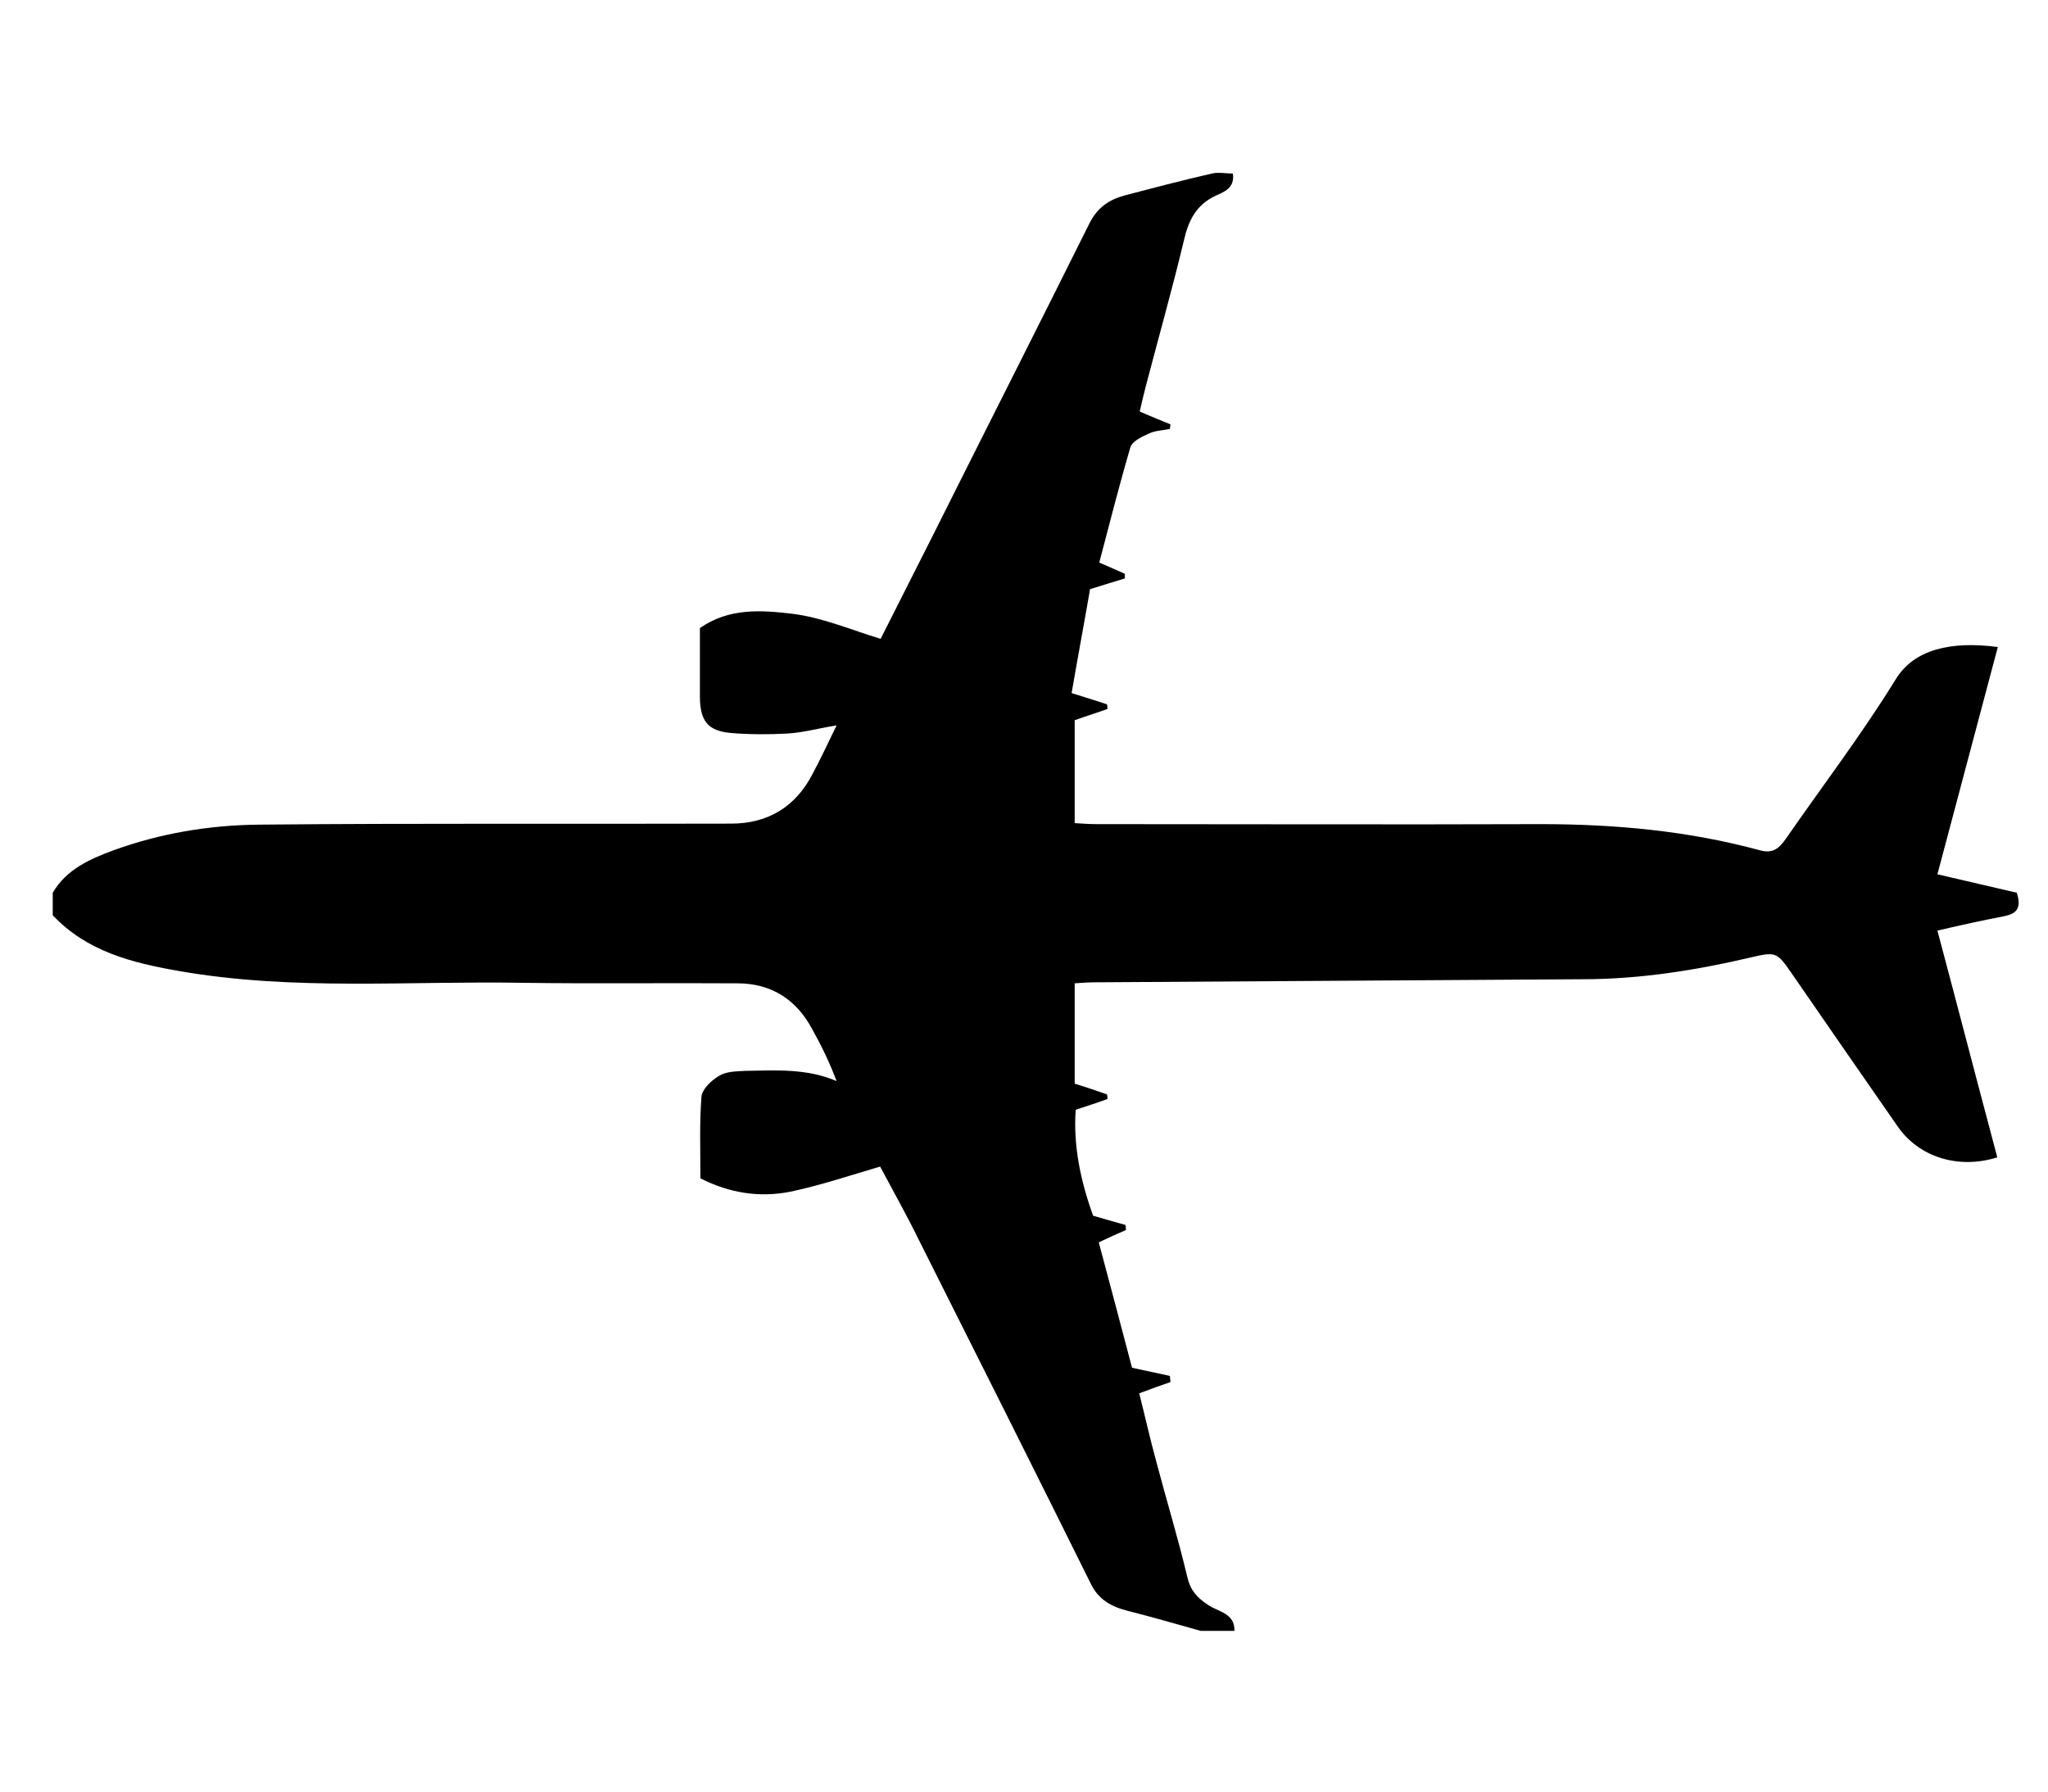
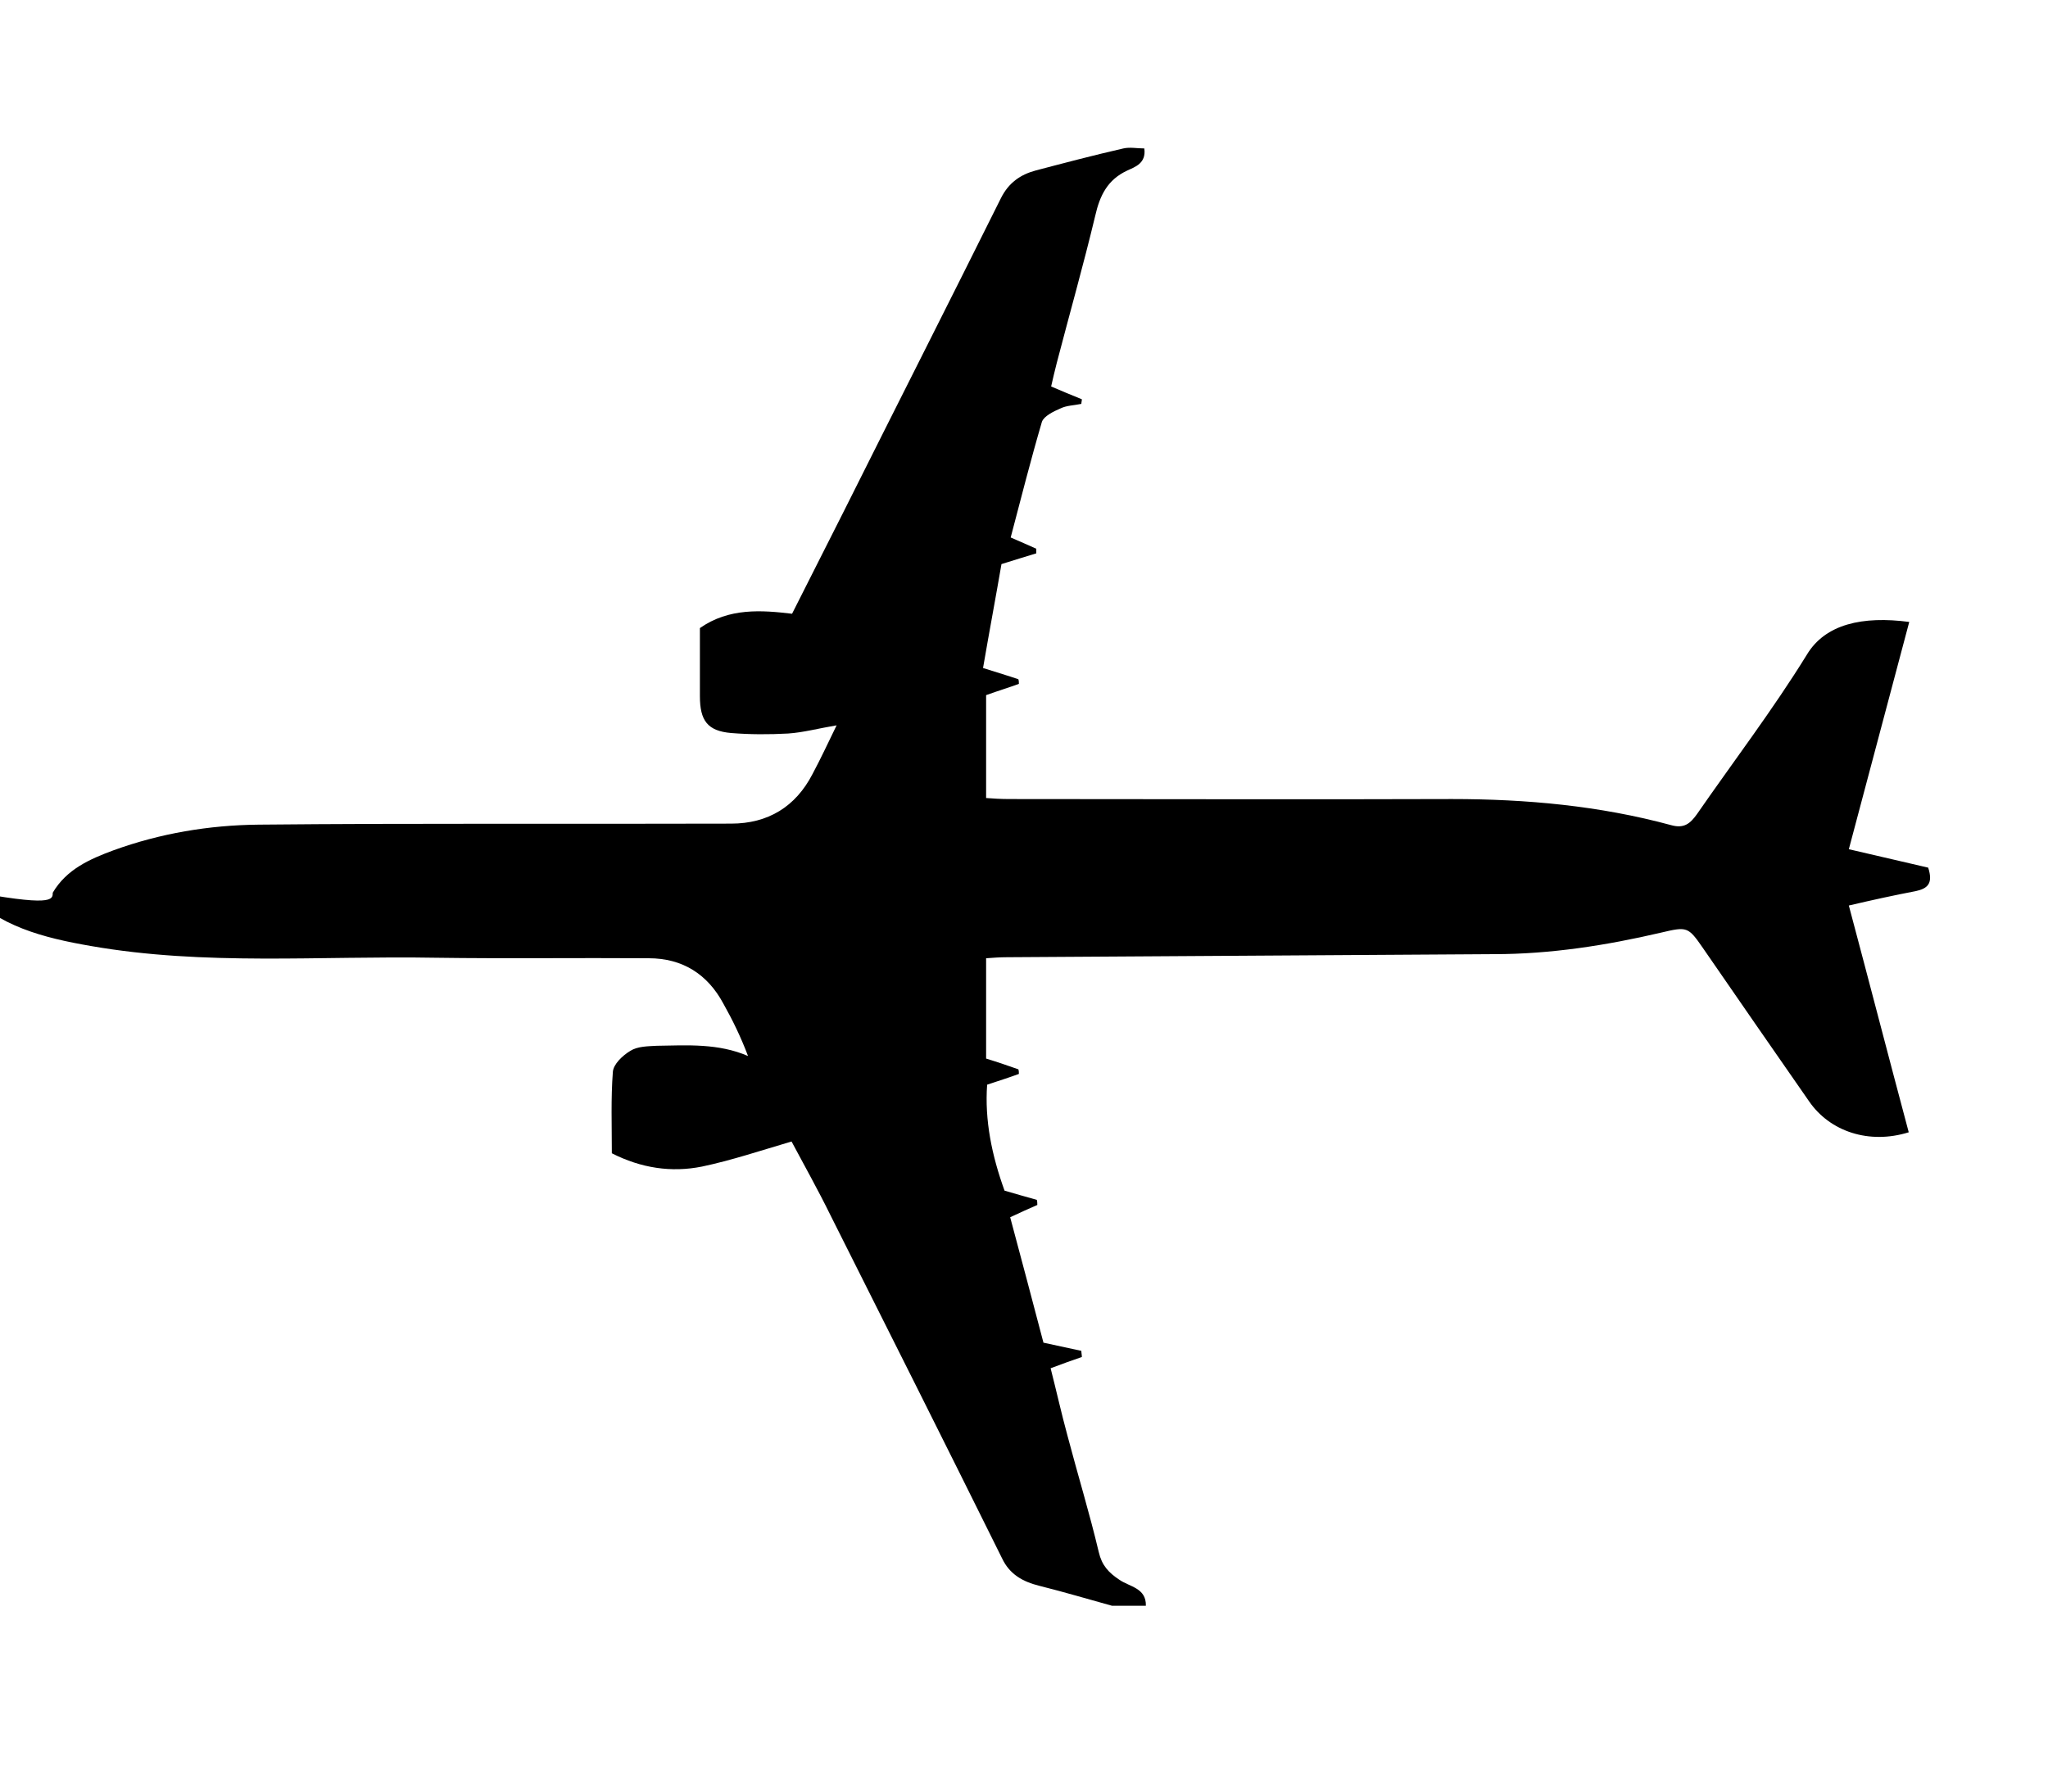
<svg xmlns="http://www.w3.org/2000/svg" version="1.1" id="Ebene_1" x="0px" y="0px" viewBox="0 0 400 350" style="enable-background:new 0 0 400 350;" xml:space="preserve">
  <g id="qCTD9P_00000106120663144850466430000005330332728007086976_">
    <g>
-       <path d="M10.3,174.4c2.7-4.6,7.3-6.6,11.9-8.3c9.1-3.3,18.6-4.9,28.3-5c30.8-0.3,61.5-0.1,92.3-0.2c7.2,0,12.6-3.3,15.9-9.7    c1.6-3,3-6,4.7-9.5c-3.6,0.6-6.5,1.4-9.5,1.6c-3.7,0.2-7.4,0.2-11.1-0.1c-4.6-0.4-6.1-2.4-6.1-7.2c0-4.4,0-8.8,0-13.3    c5.7-4,12.1-3.5,18-2.8c5.8,0.7,11.4,3.1,17.3,4.9c3.4-6.8,6.8-13.4,10.1-20c10.2-20.4,20.5-40.7,30.7-61.2c1.5-3,3.8-4.6,6.8-5.4    c5.7-1.5,11.4-3,17.1-4.3c1.3-0.3,2.7,0,4.1,0c0.4,2.9-1.8,3.6-3.3,4.3c-3.9,1.8-5.4,4.9-6.3,8.9c-2.3,9.6-5,19.1-7.5,28.7    c-0.4,1.5-0.7,2.9-1.1,4.6c2.1,0.9,4,1.7,6,2.5c0,0.3-0.1,0.6-0.1,0.9c-1.4,0.3-2.9,0.3-4.1,0.9c-1.4,0.6-3.2,1.5-3.6,2.6    c-2.2,7.5-4.1,15-6.1,22.6c1.9,0.8,3.4,1.5,5,2.2c0,0.3,0,0.6,0,0.9c-2,0.6-3.9,1.2-6.8,2.1c-1.1,6.4-2.4,13.3-3.6,20.3    c2.8,0.9,4.9,1.5,6.9,2.2c0.1,0.3,0.1,0.6,0.1,0.9c-1.9,0.7-3.9,1.3-6.4,2.2c0,6.3,0,12.9,0,20.1c1.3,0.1,2.9,0.2,4.5,0.2    c28.8,0,57.7,0.1,86.5,0c14.5,0,28.8,1.3,42.8,5.1c2.5,0.7,3.7-0.3,5-2.1c7.2-10.4,14.9-20.5,21.5-31.2c3.6-6,10.9-7.6,20-6.4    c-3.9,14.7-7.8,29.3-11.8,44.4c5.6,1.3,10.7,2.5,15.5,3.6c1,3.1-0.1,4.1-2.5,4.6c-4.2,0.8-8.3,1.7-13,2.8c4,15,7.8,29.7,11.7,44.3    c-7.7,2.4-15.4-0.1-19.5-6.1c-6.9-9.9-13.8-19.9-20.7-29.9c-2.9-4.2-3.1-4.2-8.2-3c-10.7,2.5-21.6,4.2-32.6,4.2    c-31.7,0.2-63.4,0.4-95.1,0.6c-1.4,0-2.7,0.1-4.1,0.2c0,6.7,0,13.1,0,19.6c2.3,0.7,4.3,1.4,6.3,2.1c0.1,0.3,0.1,0.6,0.1,0.9    c-1.9,0.7-3.8,1.3-6.2,2.1c-0.5,6.9,0.9,13.8,3.4,20.7c2,0.6,4.2,1.2,6.3,1.8c0.1,0.3,0.1,0.7,0.1,1c-1.6,0.7-3.2,1.4-5.3,2.4    c2.2,8.2,4.4,16.5,6.5,24.5c2.8,0.6,5.1,1.1,7.4,1.6c0,0.4,0.1,0.8,0.1,1.2c-1.8,0.6-3.7,1.3-6.1,2.2c1.1,4.3,2.1,8.8,3.3,13.2    c2,7.6,4.3,15.1,6.1,22.7c0.6,2.6,1.9,4,4,5.4c2,1.4,5.3,1.6,5.2,5.1c-2.2,0-4.4,0-6.6,0c-4.7-1.3-9.4-2.7-14.2-3.9    c-3.2-0.8-5.8-2.2-7.3-5.4c-11.1-22.4-22.3-44.7-33.5-67c-2.4-4.9-5.1-9.7-7.6-14.4c-6.1,1.8-11.8,3.7-17.5,4.9    c-6,1.2-11.9,0.3-17.6-2.6c0-5.5-0.2-10.7,0.2-15.9c0.1-1.5,1.9-3.2,3.4-4.1c1.4-0.9,3.4-0.9,5.2-1c6-0.1,12-0.5,17.8,2    c-1.4-3.7-3-7-4.8-10.2c-3.1-5.8-8-8.9-14.6-8.9c-13.9-0.1-27.8,0.1-41.8-0.1c-22.4-0.4-44.9,1.6-67.2-2.3    c-9.2-1.6-18-3.8-24.7-10.9C10.3,177.2,10.3,175.8,10.3,174.4z" />
+       <path d="M10.3,174.4c2.7-4.6,7.3-6.6,11.9-8.3c9.1-3.3,18.6-4.9,28.3-5c30.8-0.3,61.5-0.1,92.3-0.2c7.2,0,12.6-3.3,15.9-9.7    c1.6-3,3-6,4.7-9.5c-3.6,0.6-6.5,1.4-9.5,1.6c-3.7,0.2-7.4,0.2-11.1-0.1c-4.6-0.4-6.1-2.4-6.1-7.2c0-4.4,0-8.8,0-13.3    c5.7-4,12.1-3.5,18-2.8c3.4-6.8,6.8-13.4,10.1-20c10.2-20.4,20.5-40.7,30.7-61.2c1.5-3,3.8-4.6,6.8-5.4    c5.7-1.5,11.4-3,17.1-4.3c1.3-0.3,2.7,0,4.1,0c0.4,2.9-1.8,3.6-3.3,4.3c-3.9,1.8-5.4,4.9-6.3,8.9c-2.3,9.6-5,19.1-7.5,28.7    c-0.4,1.5-0.7,2.9-1.1,4.6c2.1,0.9,4,1.7,6,2.5c0,0.3-0.1,0.6-0.1,0.9c-1.4,0.3-2.9,0.3-4.1,0.9c-1.4,0.6-3.2,1.5-3.6,2.6    c-2.2,7.5-4.1,15-6.1,22.6c1.9,0.8,3.4,1.5,5,2.2c0,0.3,0,0.6,0,0.9c-2,0.6-3.9,1.2-6.8,2.1c-1.1,6.4-2.4,13.3-3.6,20.3    c2.8,0.9,4.9,1.5,6.9,2.2c0.1,0.3,0.1,0.6,0.1,0.9c-1.9,0.7-3.9,1.3-6.4,2.2c0,6.3,0,12.9,0,20.1c1.3,0.1,2.9,0.2,4.5,0.2    c28.8,0,57.7,0.1,86.5,0c14.5,0,28.8,1.3,42.8,5.1c2.5,0.7,3.7-0.3,5-2.1c7.2-10.4,14.9-20.5,21.5-31.2c3.6-6,10.9-7.6,20-6.4    c-3.9,14.7-7.8,29.3-11.8,44.4c5.6,1.3,10.7,2.5,15.5,3.6c1,3.1-0.1,4.1-2.5,4.6c-4.2,0.8-8.3,1.7-13,2.8c4,15,7.8,29.7,11.7,44.3    c-7.7,2.4-15.4-0.1-19.5-6.1c-6.9-9.9-13.8-19.9-20.7-29.9c-2.9-4.2-3.1-4.2-8.2-3c-10.7,2.5-21.6,4.2-32.6,4.2    c-31.7,0.2-63.4,0.4-95.1,0.6c-1.4,0-2.7,0.1-4.1,0.2c0,6.7,0,13.1,0,19.6c2.3,0.7,4.3,1.4,6.3,2.1c0.1,0.3,0.1,0.6,0.1,0.9    c-1.9,0.7-3.8,1.3-6.2,2.1c-0.5,6.9,0.9,13.8,3.4,20.7c2,0.6,4.2,1.2,6.3,1.8c0.1,0.3,0.1,0.7,0.1,1c-1.6,0.7-3.2,1.4-5.3,2.4    c2.2,8.2,4.4,16.5,6.5,24.5c2.8,0.6,5.1,1.1,7.4,1.6c0,0.4,0.1,0.8,0.1,1.2c-1.8,0.6-3.7,1.3-6.1,2.2c1.1,4.3,2.1,8.8,3.3,13.2    c2,7.6,4.3,15.1,6.1,22.7c0.6,2.6,1.9,4,4,5.4c2,1.4,5.3,1.6,5.2,5.1c-2.2,0-4.4,0-6.6,0c-4.7-1.3-9.4-2.7-14.2-3.9    c-3.2-0.8-5.8-2.2-7.3-5.4c-11.1-22.4-22.3-44.7-33.5-67c-2.4-4.9-5.1-9.7-7.6-14.4c-6.1,1.8-11.8,3.7-17.5,4.9    c-6,1.2-11.9,0.3-17.6-2.6c0-5.5-0.2-10.7,0.2-15.9c0.1-1.5,1.9-3.2,3.4-4.1c1.4-0.9,3.4-0.9,5.2-1c6-0.1,12-0.5,17.8,2    c-1.4-3.7-3-7-4.8-10.2c-3.1-5.8-8-8.9-14.6-8.9c-13.9-0.1-27.8,0.1-41.8-0.1c-22.4-0.4-44.9,1.6-67.2-2.3    c-9.2-1.6-18-3.8-24.7-10.9C10.3,177.2,10.3,175.8,10.3,174.4z" />
    </g>
  </g>
</svg>